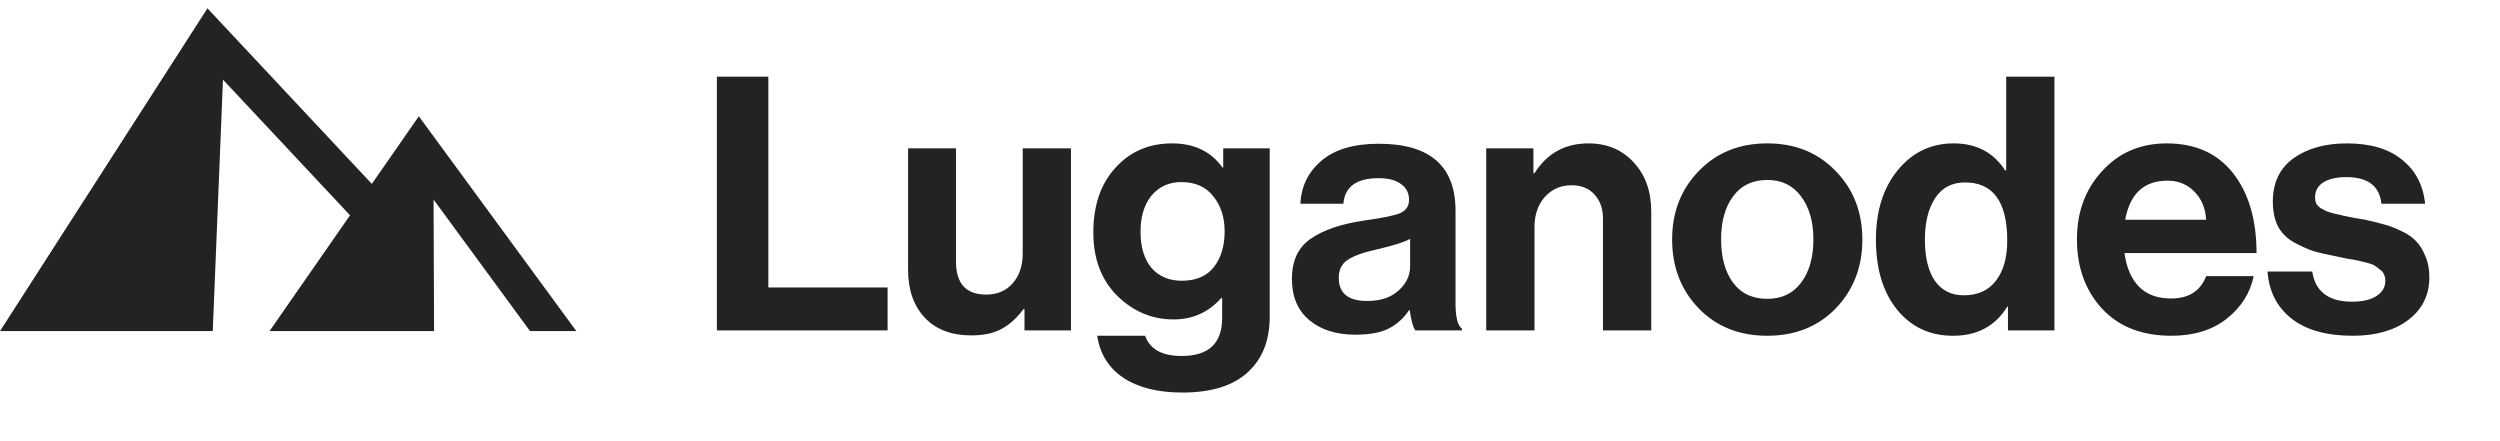
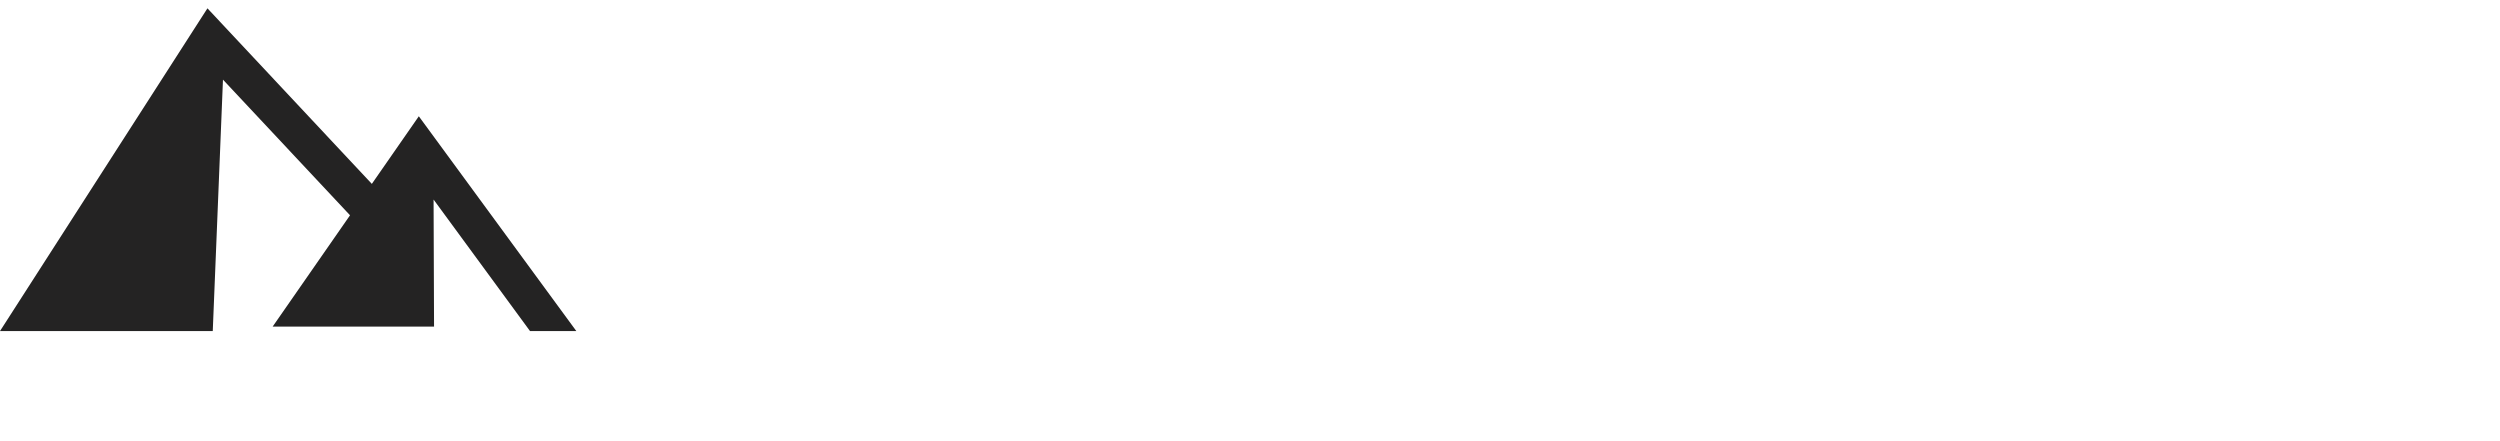
<svg xmlns="http://www.w3.org/2000/svg" width="244" height="43" viewBox="0 0 244 43" fill="none">
-   <path d="M20.505 32.312H20.765L20.776 32.049L21.762 7.773L34.162 21.012L26.609 31.879L26.308 32.312H26.83H42.093H42.365L42.364 32.036L42.317 19.476L51.649 32.202L51.73 32.312H51.866H55.711H56.25L55.928 31.873L41.1 11.652L40.877 11.348L40.662 11.658L36.291 17.947L20.482 1.064L20.246 0.812L20.059 1.104L0.274 31.887L0 32.312H0.5H20.505Z" fill="#242323" />
-   <path d="M69.968 32.25V7.483H74.99V28.059H86.629V32.25H69.968ZM104.527 32.25H99.99V30.172H99.886C99.239 31.049 98.523 31.696 97.738 32.111C96.976 32.527 95.995 32.735 94.794 32.735C92.854 32.735 91.341 32.158 90.256 31.003C89.171 29.848 88.628 28.29 88.628 26.327V14.48H93.304V25.53C93.304 27.678 94.286 28.752 96.249 28.752C97.334 28.752 98.2 28.382 98.847 27.643C99.493 26.904 99.817 25.934 99.817 24.733V14.48H104.527V32.25ZM115.403 38.312C113.001 38.312 111.073 37.827 109.618 36.857C108.186 35.887 107.344 34.525 107.09 32.77H111.766C112.228 34.086 113.417 34.744 115.334 34.744C117.966 34.744 119.282 33.509 119.282 31.038V29.098H119.179C117.955 30.483 116.407 31.176 114.537 31.176C112.435 31.176 110.6 30.403 109.029 28.855C107.482 27.308 106.709 25.253 106.709 22.69C106.709 20.057 107.424 17.956 108.856 16.385C110.288 14.792 112.135 13.995 114.398 13.995C116.546 13.995 118.186 14.78 119.317 16.351H119.386V14.48H123.924V30.899C123.924 33.208 123.22 35.01 121.811 36.303C120.379 37.642 118.243 38.312 115.403 38.312ZM115.334 27.401C116.742 27.401 117.793 26.95 118.486 26.05C119.179 25.149 119.525 23.994 119.525 22.586C119.525 21.2 119.155 20.057 118.416 19.157C117.701 18.233 116.661 17.771 115.299 17.771C114.098 17.771 113.128 18.21 112.389 19.087C111.673 19.965 111.316 21.142 111.316 22.62C111.316 24.121 111.673 25.299 112.389 26.154C113.128 26.985 114.11 27.401 115.334 27.401ZM138.146 32.25C137.915 31.95 137.73 31.292 137.592 30.276H137.522C137.014 31.038 136.368 31.627 135.583 32.042C134.797 32.458 133.7 32.666 132.292 32.666C130.421 32.666 128.92 32.192 127.789 31.245C126.657 30.299 126.091 28.959 126.091 27.227C126.091 25.426 126.715 24.11 127.962 23.279C129.209 22.424 130.964 21.835 133.227 21.512C134.89 21.281 136.021 21.05 136.622 20.819C137.222 20.565 137.522 20.126 137.522 19.503C137.522 18.856 137.268 18.348 136.76 17.979C136.252 17.586 135.513 17.39 134.543 17.39C132.396 17.39 131.253 18.221 131.114 19.884H126.923C126.992 18.198 127.673 16.801 128.967 15.693C130.26 14.584 132.13 14.03 134.578 14.03C139.566 14.03 142.06 16.212 142.06 20.577V29.617C142.06 30.957 142.268 31.777 142.684 32.077V32.25H138.146ZM133.435 29.375C134.728 29.375 135.744 29.04 136.483 28.37C137.245 27.701 137.626 26.904 137.626 25.98V23.313C137.118 23.613 136.021 23.96 134.336 24.352C132.996 24.652 132.049 24.999 131.495 25.392C130.941 25.761 130.664 26.338 130.664 27.123C130.664 28.625 131.588 29.375 133.435 29.375ZM149.662 14.48V16.905H149.766C150.99 14.965 152.745 13.995 155.031 13.995C156.855 13.995 158.333 14.619 159.465 15.866C160.596 17.09 161.162 18.683 161.162 20.646V32.25H156.451V21.339C156.451 20.369 156.174 19.584 155.62 18.983C155.089 18.383 154.338 18.083 153.368 18.083C152.329 18.083 151.463 18.464 150.77 19.226C150.101 19.988 149.766 20.969 149.766 22.17V32.25H145.055V14.48H149.662ZM179.168 30.102C177.436 31.881 175.208 32.77 172.483 32.77C169.758 32.77 167.53 31.881 165.798 30.102C164.066 28.301 163.2 26.061 163.2 23.382C163.2 20.704 164.066 18.475 165.798 16.697C167.53 14.896 169.758 13.995 172.483 13.995C175.208 13.995 177.436 14.896 179.168 16.697C180.9 18.475 181.766 20.704 181.766 23.382C181.766 26.061 180.9 28.301 179.168 30.102ZM172.483 29.167C173.892 29.167 174.989 28.648 175.774 27.608C176.582 26.546 176.986 25.137 176.986 23.382C176.986 21.627 176.582 20.219 175.774 19.157C174.989 18.094 173.892 17.563 172.483 17.563C171.051 17.563 169.943 18.094 169.158 19.157C168.373 20.196 167.98 21.604 167.98 23.382C167.98 25.137 168.373 26.546 169.158 27.608C169.943 28.648 171.051 29.167 172.483 29.167ZM190.607 32.77C188.367 32.77 186.554 31.927 185.169 30.241C183.783 28.532 183.09 26.246 183.09 23.382C183.09 20.611 183.795 18.36 185.203 16.628C186.635 14.873 188.459 13.995 190.676 13.995C192.893 13.995 194.567 14.873 195.699 16.628H195.803V7.483H200.514V32.25H195.976V29.929H195.907C194.752 31.823 192.985 32.77 190.607 32.77ZM191.646 28.821C193.032 28.821 194.082 28.347 194.798 27.401C195.537 26.454 195.907 25.149 195.907 23.486C195.907 19.699 194.533 17.805 191.785 17.805C190.514 17.805 189.545 18.314 188.875 19.33C188.205 20.346 187.87 21.697 187.87 23.382C187.87 25.114 188.194 26.454 188.84 27.401C189.51 28.347 190.445 28.821 191.646 28.821ZM211.924 32.77C209.06 32.77 206.809 31.892 205.169 30.137C203.53 28.359 202.71 26.096 202.71 23.348C202.71 20.692 203.53 18.475 205.169 16.697C206.809 14.896 208.91 13.995 211.474 13.995C214.268 13.995 216.427 14.965 217.951 16.905C219.475 18.845 220.237 21.443 220.237 24.699H207.352C207.536 26.107 208.01 27.204 208.772 27.989C209.534 28.752 210.573 29.133 211.889 29.133C213.621 29.133 214.764 28.405 215.319 26.95H219.96C219.614 28.613 218.736 29.998 217.328 31.107C215.919 32.215 214.118 32.77 211.924 32.77ZM211.543 17.632C209.257 17.632 207.883 18.902 207.421 21.443H215.319C215.249 20.311 214.868 19.399 214.175 18.706C213.483 17.99 212.605 17.632 211.543 17.632ZM229.623 32.77C227.082 32.77 225.096 32.215 223.665 31.107C222.233 29.975 221.448 28.44 221.309 26.5H225.674C225.974 28.463 227.267 29.444 229.553 29.444C230.592 29.444 231.389 29.259 231.943 28.89C232.521 28.52 232.809 28.024 232.809 27.401C232.809 27.17 232.763 26.962 232.671 26.777C232.601 26.592 232.463 26.431 232.255 26.292C232.07 26.13 231.897 26.003 231.736 25.911C231.597 25.819 231.343 25.726 230.973 25.634C230.604 25.542 230.315 25.472 230.107 25.426C229.923 25.38 229.588 25.322 229.103 25.253C228.641 25.161 228.318 25.091 228.133 25.045C227.163 24.86 226.366 24.676 225.743 24.491C225.143 24.283 224.508 23.994 223.838 23.625C223.168 23.232 222.66 22.713 222.314 22.066C221.99 21.396 221.829 20.6 221.829 19.676C221.829 17.829 222.498 16.42 223.838 15.45C225.2 14.48 226.944 13.995 229.068 13.995C231.354 13.995 233.144 14.526 234.437 15.589C235.754 16.628 236.504 18.06 236.689 19.884H232.428C232.244 18.152 231.1 17.286 228.999 17.286C228.052 17.286 227.302 17.459 226.747 17.805C226.216 18.152 225.951 18.637 225.951 19.26C225.951 19.468 225.985 19.665 226.055 19.849C226.147 20.011 226.286 20.161 226.47 20.299C226.678 20.415 226.875 20.519 227.059 20.611C227.244 20.681 227.51 20.761 227.856 20.854C228.202 20.923 228.503 20.992 228.757 21.062C229.011 21.108 229.357 21.177 229.796 21.269C230.234 21.339 230.581 21.396 230.835 21.443C231.574 21.604 232.174 21.754 232.636 21.893C233.121 22.008 233.675 22.216 234.299 22.516C234.922 22.794 235.407 23.117 235.754 23.486C236.123 23.833 236.435 24.318 236.689 24.941C236.966 25.542 237.105 26.246 237.105 27.054C237.105 28.809 236.412 30.206 235.026 31.245C233.664 32.261 231.863 32.77 229.623 32.77Z" fill="#242323" />
+   <path d="M20.505 32.312H20.765L20.776 32.049L21.762 7.773L34.162 21.012L26.609 31.879H26.83H42.093H42.365L42.364 32.036L42.317 19.476L51.649 32.202L51.73 32.312H51.866H55.711H56.25L55.928 31.873L41.1 11.652L40.877 11.348L40.662 11.658L36.291 17.947L20.482 1.064L20.246 0.812L20.059 1.104L0.274 31.887L0 32.312H0.5H20.505Z" fill="#242323" />
</svg>